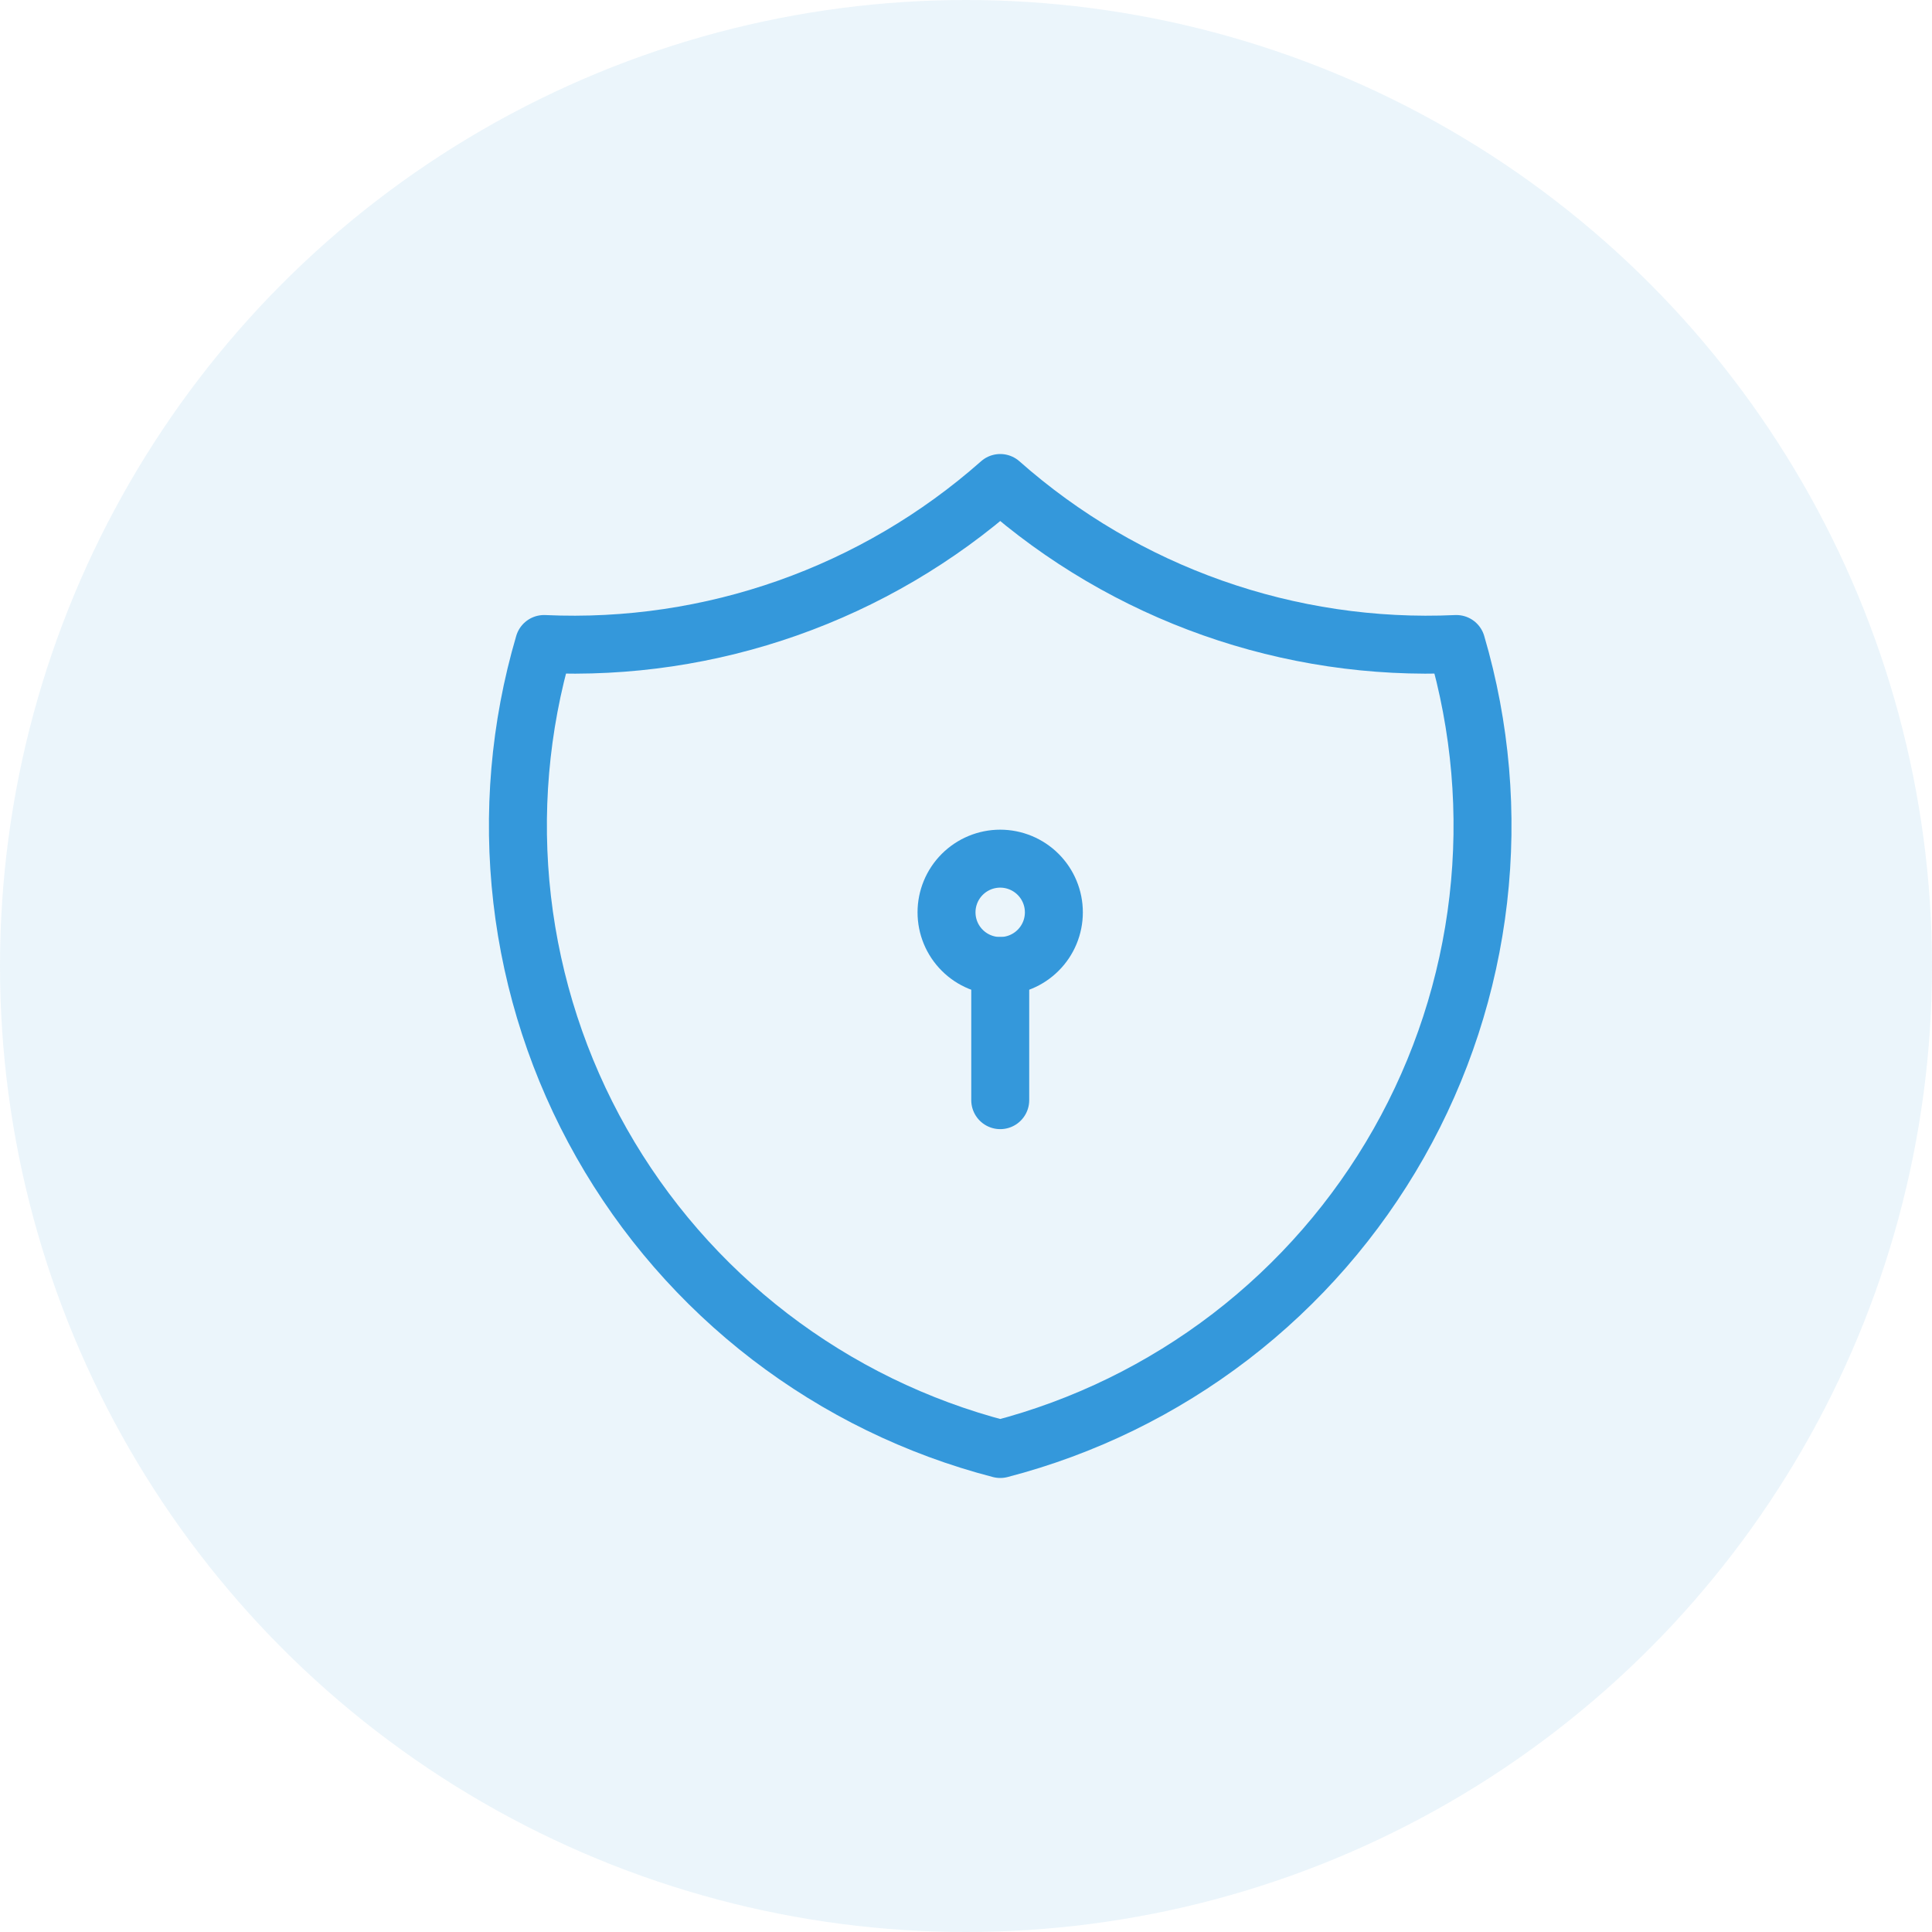
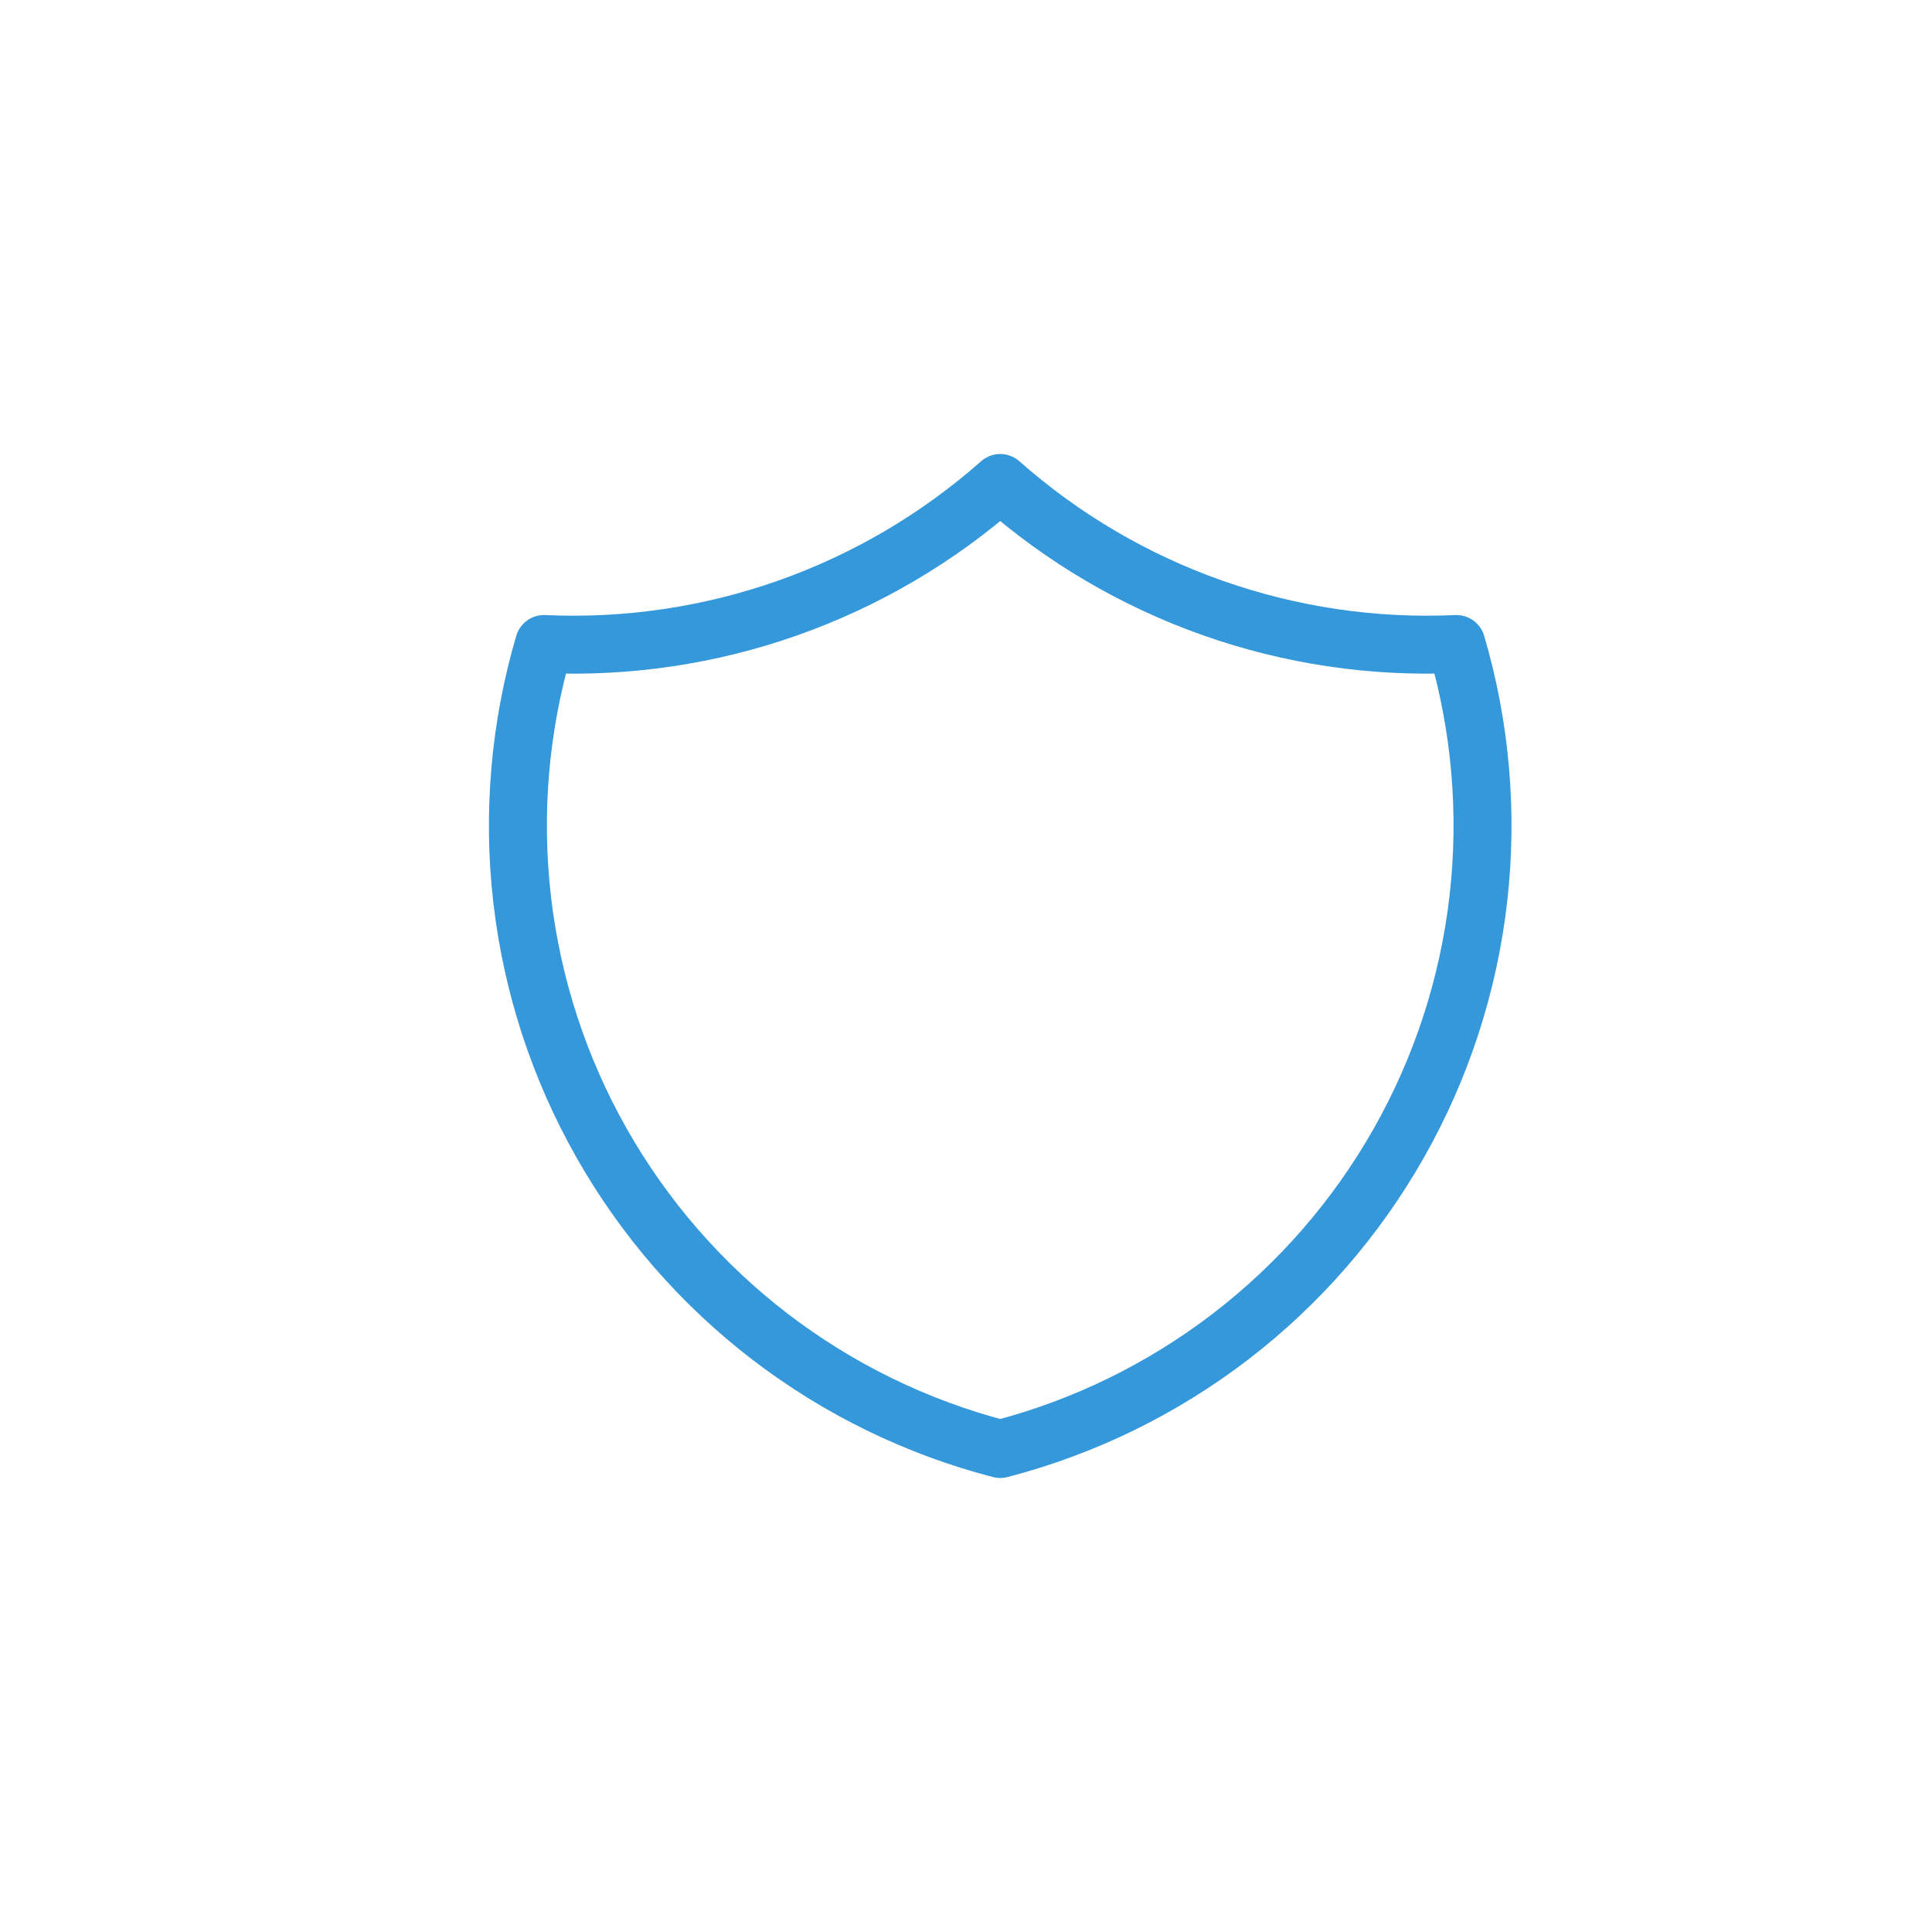
<svg xmlns="http://www.w3.org/2000/svg" width="50" height="50" viewBox="0 0 50 50" fill="none">
-   <circle cx="25" cy="25" r="25" fill="#3498DB" fill-opacity="0.1" />
  <g clip-path="url(#clip0_14_311)">
    <path d="M25.886 12.5C29.13 15.37 33.364 16.865 37.691 16.667C38.321 18.81 38.514 21.058 38.258 23.277C38.002 25.496 37.303 27.641 36.201 29.584C35.1 31.527 33.619 33.23 31.847 34.59C30.075 35.949 28.048 36.939 25.886 37.5C23.723 36.939 21.696 35.949 19.924 34.59C18.152 33.23 16.671 31.527 15.57 29.584C14.468 27.641 13.769 25.496 13.513 23.277C13.257 21.058 13.45 18.81 14.08 16.667C18.407 16.865 22.641 15.37 25.886 12.5Z" stroke="#3498DB" stroke-width="1.5" stroke-linecap="round" stroke-linejoin="round" />
-     <path d="M24.496 23.611C24.496 23.98 24.642 24.333 24.903 24.593C25.163 24.854 25.517 25 25.885 25C26.253 25 26.607 24.854 26.867 24.593C27.128 24.333 27.274 23.98 27.274 23.611C27.274 23.243 27.128 22.89 26.867 22.629C26.607 22.369 26.253 22.222 25.885 22.222C25.517 22.222 25.163 22.369 24.903 22.629C24.642 22.89 24.496 23.243 24.496 23.611Z" stroke="#3498DB" stroke-width="1.5" stroke-linecap="round" stroke-linejoin="round" />
-     <path d="M25.886 25V28.472" stroke="#3498DB" stroke-width="1.5" stroke-linecap="round" stroke-linejoin="round" />
  </g>
  <defs>
    <clipPath id="clip0_14_311">
      <rect width="33.333" height="33.333" fill="white" transform="translate(9.219 8.333)" />
    </clipPath>
  </defs>
</svg>